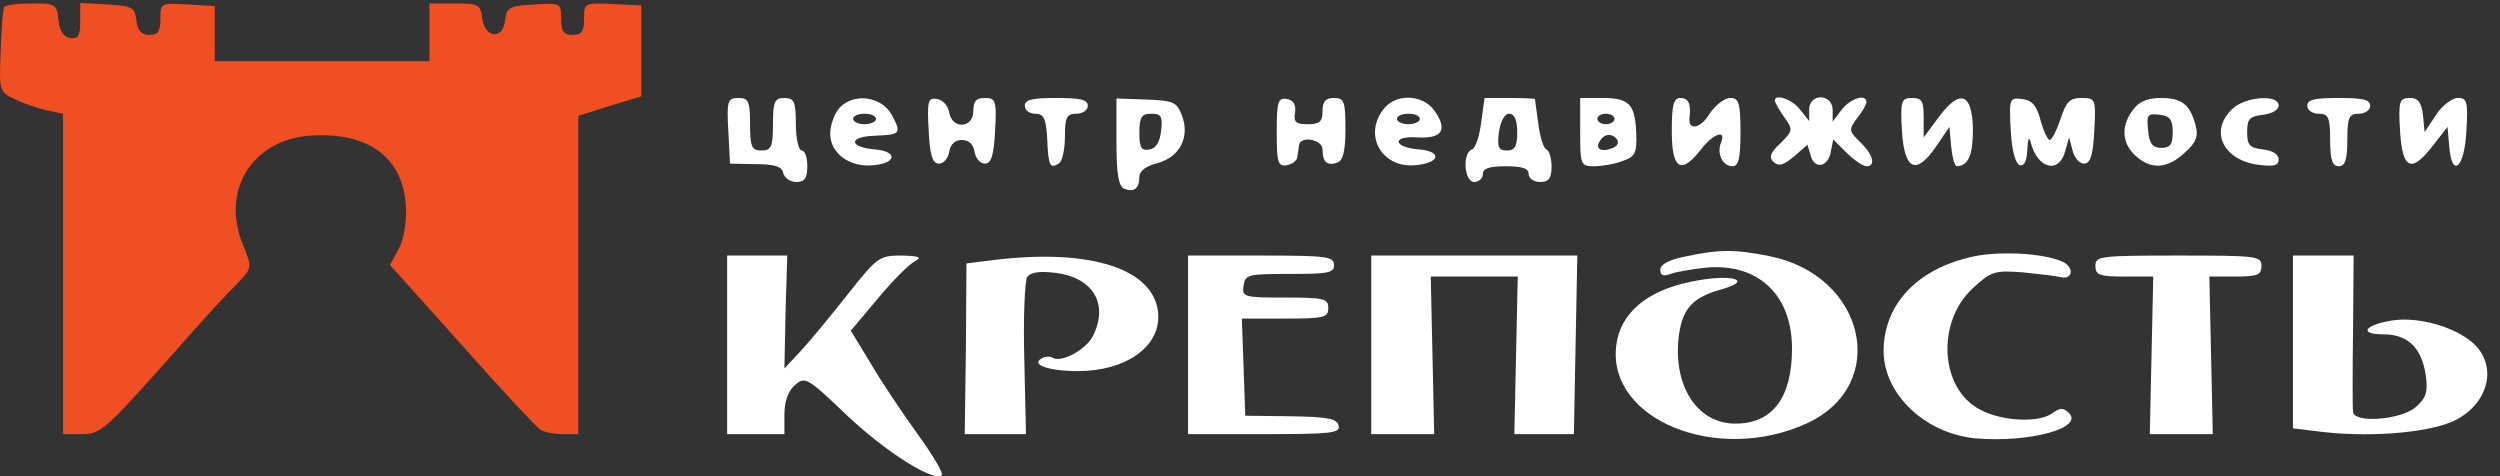
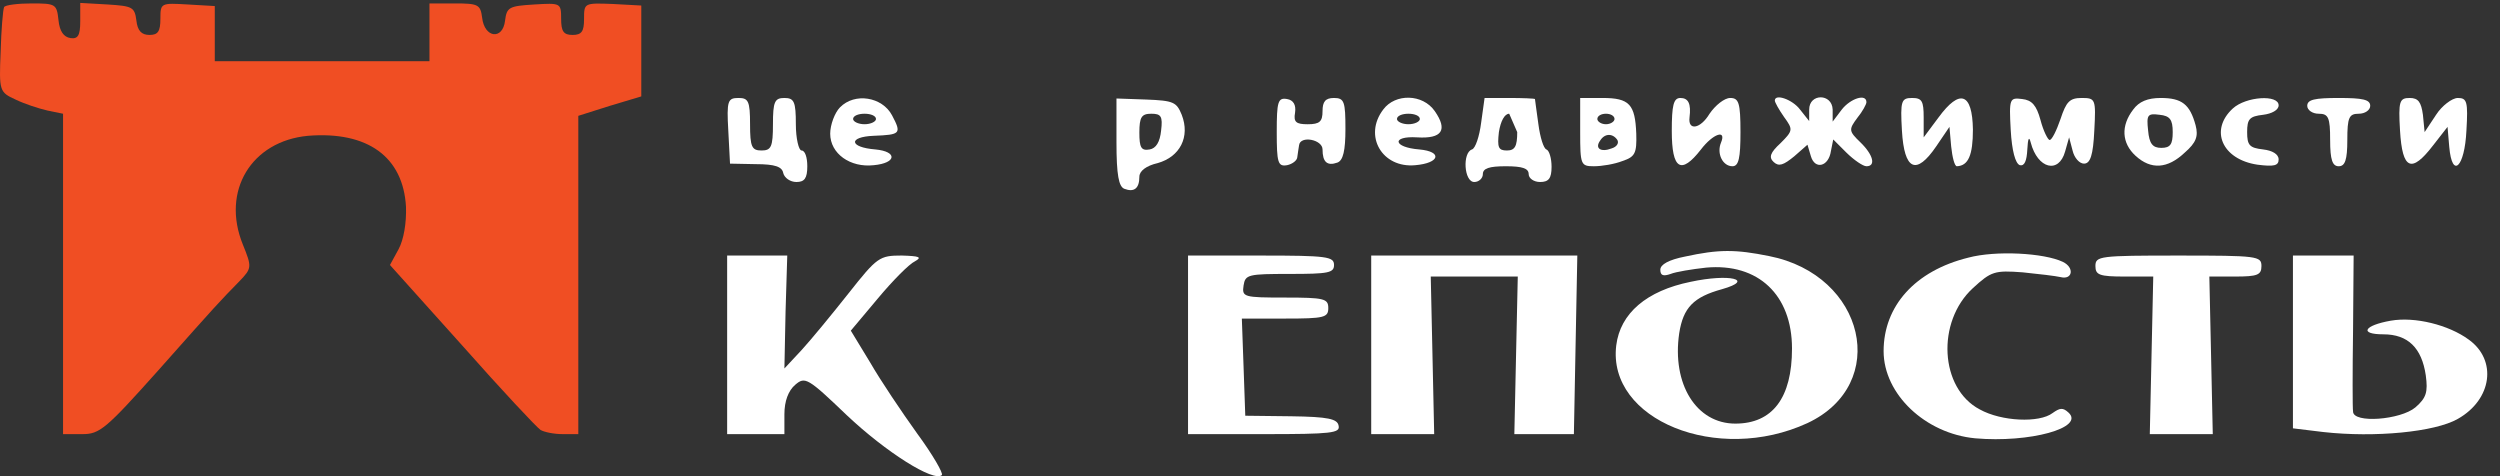
<svg xmlns="http://www.w3.org/2000/svg" width="126" height="24" viewBox="0 0 126 24" fill="none">
  <rect x="0" y="0" width="126" height="24" fill="#333333" stroke="none" />
  <path d="M0.206 0.358C0.149 0.491 0.062 1.497 0.033 2.608C-0.053 4.594 -0.024 4.647 0.784 5.017C1.216 5.229 1.938 5.467 2.399 5.573L3.178 5.732V13.806V21.88H4.159C5.025 21.88 5.342 21.615 7.968 18.677C10.998 15.262 11.056 15.209 12.065 14.176C12.7 13.515 12.7 13.462 12.239 12.323C11.142 9.623 12.671 7.109 15.528 6.844C18.529 6.606 20.318 7.903 20.462 10.418C20.491 11.238 20.346 12.085 20.087 12.562L19.654 13.356L23.29 17.406C25.28 19.656 27.069 21.562 27.243 21.668C27.416 21.774 27.906 21.88 28.368 21.88H29.147V13.859V5.838L30.734 5.335L32.321 4.859V2.555V0.279L30.878 0.2C29.436 0.147 29.436 0.147 29.436 0.967C29.436 1.576 29.32 1.761 28.858 1.761C28.397 1.761 28.281 1.576 28.281 0.941C28.281 0.147 28.252 0.147 26.925 0.226C25.656 0.305 25.54 0.358 25.454 1.047C25.338 2.026 24.415 1.92 24.299 0.888C24.213 0.226 24.098 0.173 22.915 0.173H21.645V1.629V3.085H16.249H10.825V1.708V0.305L9.469 0.226C8.112 0.147 8.084 0.147 8.084 0.941C8.084 1.576 7.968 1.761 7.535 1.761C7.131 1.761 6.929 1.55 6.872 1.02C6.785 0.358 6.67 0.305 5.429 0.226L4.044 0.147V1.073C4.044 1.788 3.929 1.973 3.554 1.92C3.207 1.867 3.005 1.576 2.948 1.02C2.861 0.2 2.803 0.173 1.591 0.173C0.899 0.173 0.264 0.252 0.206 0.358Z" fill="#F04E23" />
  <path d="M36.706 6.579L36.793 8.247L38.091 8.273C39.072 8.273 39.419 8.406 39.476 8.723C39.534 8.962 39.823 9.173 40.14 9.173C40.544 9.173 40.688 8.988 40.688 8.379C40.688 7.929 40.573 7.585 40.4 7.585C40.255 7.585 40.111 6.976 40.111 6.261C40.111 5.123 40.025 4.938 39.534 4.938C39.044 4.938 38.957 5.123 38.957 6.261C38.957 7.4 38.87 7.585 38.38 7.585C37.889 7.585 37.803 7.4 37.803 6.261C37.803 5.097 37.716 4.938 37.226 4.938C36.678 4.938 36.62 5.07 36.706 6.579Z" fill="white" />
  <path d="M42.332 5.414C42.073 5.679 41.842 6.288 41.842 6.738C41.842 7.744 42.852 8.458 44.035 8.326C45.189 8.22 45.247 7.638 44.121 7.532C42.794 7.426 42.736 6.897 44.035 6.844C45.391 6.791 45.449 6.738 44.958 5.811C44.468 4.885 43.083 4.646 42.332 5.414ZM44.15 5.997C44.15 6.129 43.89 6.261 43.573 6.261C43.256 6.261 42.996 6.129 42.996 5.997C42.996 5.838 43.256 5.732 43.573 5.732C43.89 5.732 44.15 5.838 44.15 5.997Z" fill="white" />
-   <path d="M46.805 6.579C46.863 7.85 47.007 8.247 47.325 8.247C47.556 8.247 47.786 7.982 47.844 7.638C47.902 7.267 48.133 7.056 48.479 7.056C48.825 7.056 49.056 7.267 49.114 7.638C49.171 7.982 49.402 8.247 49.633 8.247C49.95 8.247 50.095 7.85 50.152 6.579C50.239 5.07 50.181 4.938 49.633 4.938C49.2 4.938 49.056 5.097 49.056 5.6C49.056 6.473 47.988 6.526 47.844 5.679C47.786 5.335 47.527 5.044 47.238 4.991C46.776 4.911 46.719 5.07 46.805 6.579Z" fill="white" />
-   <path d="M51.652 5.335C51.652 5.547 51.883 5.732 52.172 5.732C52.605 5.732 52.72 5.97 52.778 6.976C52.835 8.379 52.922 8.512 53.355 8.247C53.528 8.167 53.672 7.559 53.672 6.897C53.672 5.917 53.759 5.732 54.249 5.732C54.567 5.732 54.826 5.547 54.826 5.335C54.826 5.017 54.451 4.938 53.239 4.938C52.027 4.938 51.652 5.017 51.652 5.335Z" fill="white" />
  <path d="M56.27 7.162C56.27 8.829 56.385 9.412 56.673 9.518C57.164 9.703 57.424 9.491 57.424 8.909C57.424 8.618 57.77 8.353 58.347 8.22C59.472 7.903 59.992 6.897 59.559 5.785C59.299 5.15 59.155 5.07 57.77 5.017L56.27 4.964V7.162ZM58.52 6.579C58.462 7.162 58.26 7.479 57.943 7.532C57.51 7.612 57.424 7.426 57.424 6.685C57.424 5.891 57.539 5.732 58.03 5.732C58.52 5.732 58.607 5.865 58.52 6.579Z" fill="white" />
  <path d="M64.348 6.659C64.348 8.194 64.405 8.406 64.867 8.326C65.127 8.273 65.386 8.088 65.386 7.903C65.415 7.744 65.444 7.453 65.473 7.32C65.531 6.817 66.656 7.029 66.656 7.532C66.656 8.167 66.887 8.379 67.406 8.194C67.695 8.088 67.81 7.585 67.81 6.5C67.81 5.123 67.752 4.938 67.233 4.938C66.8 4.938 66.656 5.123 66.656 5.6C66.656 6.129 66.512 6.262 65.906 6.262C65.329 6.262 65.184 6.156 65.271 5.679C65.329 5.282 65.184 5.044 64.867 4.991C64.405 4.911 64.348 5.123 64.348 6.659Z" fill="white" />
  <path d="M69.715 5.52C68.705 6.844 69.657 8.485 71.331 8.326C72.571 8.22 72.716 7.638 71.533 7.532C70.205 7.426 70.119 6.844 71.417 6.923C72.687 7.003 72.975 6.553 72.312 5.6C71.706 4.726 70.321 4.7 69.715 5.52ZM71.561 5.997C71.561 6.129 71.302 6.261 70.984 6.261C70.667 6.261 70.407 6.129 70.407 5.997C70.407 5.838 70.667 5.732 70.984 5.732C71.302 5.732 71.561 5.838 71.561 5.997Z" fill="white" />
-   <path d="M74.65 6.182C74.563 6.87 74.361 7.479 74.188 7.532C73.698 7.691 73.784 9.173 74.303 9.173C74.534 9.173 74.736 8.988 74.736 8.776C74.736 8.485 75.054 8.379 75.89 8.379C76.727 8.379 77.045 8.485 77.045 8.776C77.045 8.988 77.304 9.173 77.622 9.173C78.055 9.173 78.199 8.988 78.199 8.406C78.199 7.982 78.083 7.585 77.939 7.532C77.795 7.479 77.622 6.923 77.535 6.261C77.448 5.6 77.362 5.044 77.362 4.991C77.333 4.964 76.756 4.938 76.064 4.938H74.823L74.65 6.182ZM76.468 6.659C76.468 7.373 76.352 7.585 75.948 7.585C75.515 7.585 75.458 7.426 75.544 6.659C75.631 6.103 75.833 5.732 76.064 5.732C76.323 5.732 76.468 6.05 76.468 6.659Z" fill="white" />
+   <path d="M74.65 6.182C74.563 6.87 74.361 7.479 74.188 7.532C73.698 7.691 73.784 9.173 74.303 9.173C74.534 9.173 74.736 8.988 74.736 8.776C74.736 8.485 75.054 8.379 75.89 8.379C76.727 8.379 77.045 8.485 77.045 8.776C77.045 8.988 77.304 9.173 77.622 9.173C78.055 9.173 78.199 8.988 78.199 8.406C78.199 7.982 78.083 7.585 77.939 7.532C77.795 7.479 77.622 6.923 77.535 6.261C77.448 5.6 77.362 5.044 77.362 4.991C77.333 4.964 76.756 4.938 76.064 4.938H74.823L74.65 6.182ZM76.468 6.659C76.468 7.373 76.352 7.585 75.948 7.585C75.515 7.585 75.458 7.426 75.544 6.659C75.631 6.103 75.833 5.732 76.064 5.732Z" fill="white" />
  <path d="M79.641 6.659C79.641 8.3 79.669 8.379 80.333 8.379C80.737 8.379 81.372 8.273 81.776 8.114C82.411 7.903 82.497 7.717 82.468 6.738C82.411 5.256 82.122 4.938 80.766 4.938H79.641V6.659ZM81.372 5.997C81.372 6.129 81.17 6.261 80.939 6.261C80.708 6.261 80.506 6.129 80.506 5.997C80.506 5.838 80.708 5.732 80.939 5.732C81.17 5.732 81.372 5.838 81.372 5.997ZM81.516 7.056C81.603 7.214 81.487 7.4 81.228 7.479C80.679 7.691 80.362 7.479 80.65 7.082C80.881 6.711 81.285 6.711 81.516 7.056Z" fill="white" />
  <path d="M84.258 6.606C84.258 8.538 84.719 8.829 85.729 7.532C86.335 6.738 87.028 6.5 86.739 7.188C86.508 7.744 86.826 8.379 87.316 8.379C87.634 8.379 87.72 7.956 87.72 6.659C87.72 5.176 87.634 4.938 87.201 4.938C86.912 4.938 86.451 5.308 86.162 5.732C85.701 6.5 85.066 6.606 85.152 5.917C85.239 5.229 85.095 4.938 84.691 4.938C84.344 4.938 84.258 5.308 84.258 6.606Z" fill="white" />
  <path d="M89.451 5.07C89.451 5.15 89.653 5.52 89.913 5.891C90.375 6.526 90.375 6.579 89.74 7.214C89.221 7.691 89.134 7.929 89.394 8.167C89.653 8.406 89.884 8.326 90.433 7.876L91.096 7.294L91.269 7.876C91.471 8.564 92.164 8.406 92.279 7.611L92.395 7.029L93.058 7.691C93.433 8.061 93.895 8.379 94.068 8.379C94.559 8.379 94.414 7.797 93.751 7.161C93.174 6.606 93.174 6.526 93.606 5.944C93.866 5.626 94.068 5.256 94.068 5.15C94.068 4.7 93.26 4.964 92.827 5.52L92.366 6.129V5.52C92.337 4.7 91.183 4.7 91.183 5.52V6.103L90.721 5.52C90.346 5.017 89.451 4.7 89.451 5.07Z" fill="white" />
  <path d="M95.857 6.579C95.972 8.591 96.578 8.856 97.588 7.373L98.252 6.394L98.338 7.373C98.396 7.929 98.511 8.379 98.627 8.379C99.204 8.353 99.435 7.823 99.435 6.526C99.406 4.673 98.771 4.461 97.704 5.917L96.953 6.923V5.917C96.953 5.097 96.867 4.938 96.376 4.938C95.828 4.938 95.77 5.07 95.857 6.579Z" fill="white" />
  <path d="M101.34 6.552C101.398 7.585 101.571 8.247 101.802 8.326C102.033 8.379 102.148 8.114 102.177 7.532C102.206 6.976 102.264 6.844 102.35 7.188C102.696 8.511 103.764 8.776 104.081 7.638L104.283 6.923L104.457 7.585C104.543 7.955 104.803 8.247 105.034 8.247C105.351 8.247 105.495 7.823 105.553 6.579C105.64 4.991 105.611 4.938 104.918 4.938C104.312 4.938 104.139 5.123 103.851 5.996C103.649 6.579 103.418 7.055 103.302 7.055C103.216 7.055 102.985 6.605 102.841 6.049C102.639 5.308 102.408 5.044 101.917 4.991C101.283 4.911 101.254 4.964 101.34 6.552Z" fill="white" />
  <path d="M107.514 5.521C106.88 6.341 106.937 7.215 107.63 7.85C108.409 8.565 109.246 8.512 110.111 7.691C110.688 7.188 110.804 6.871 110.659 6.315C110.371 5.256 109.967 4.938 108.899 4.938C108.236 4.938 107.803 5.123 107.514 5.521ZM109.505 6.659C109.505 7.268 109.39 7.453 108.928 7.453C108.495 7.453 108.322 7.241 108.265 6.579C108.178 5.785 108.236 5.706 108.842 5.785C109.361 5.838 109.505 6.024 109.505 6.659Z" fill="white" />
  <path d="M112.534 5.467C111.351 6.553 111.986 8.035 113.775 8.3C114.612 8.406 114.843 8.353 114.843 8.035C114.843 7.77 114.525 7.585 114.064 7.532C113.371 7.453 113.256 7.32 113.256 6.659C113.256 5.997 113.371 5.864 114.064 5.785C114.496 5.732 114.843 5.547 114.843 5.309C114.843 4.753 113.198 4.859 112.534 5.467Z" fill="white" />
  <path d="M116.285 5.335C116.285 5.547 116.545 5.732 116.862 5.732C117.353 5.732 117.439 5.917 117.439 7.056C117.439 8.061 117.555 8.379 117.872 8.379C118.19 8.379 118.305 8.061 118.305 7.056C118.305 5.917 118.391 5.732 118.882 5.732C119.199 5.732 119.459 5.547 119.459 5.335C119.459 5.017 119.084 4.938 117.872 4.938C116.66 4.938 116.285 5.017 116.285 5.335Z" fill="white" />
  <path d="M120.961 6.579C121.076 8.564 121.538 8.75 122.634 7.32L123.356 6.394L123.442 7.4C123.586 9.041 124.221 8.432 124.308 6.579C124.394 5.123 124.337 4.938 123.875 4.938C123.586 4.938 123.067 5.335 122.779 5.785L122.201 6.658L122.115 5.785C122.028 5.15 121.884 4.938 121.451 4.938C120.932 4.938 120.874 5.097 120.961 6.579Z" fill="white" />
  <path d="M84.921 12.932C84.113 13.091 83.68 13.329 83.68 13.594C83.68 13.885 83.825 13.938 84.2 13.806C84.459 13.7 85.267 13.568 85.989 13.488C88.614 13.25 90.317 14.865 90.317 17.565C90.317 20.053 89.336 21.35 87.46 21.35C85.498 21.35 84.257 19.365 84.632 16.797C84.835 15.5 85.354 14.97 86.796 14.573C88.47 14.097 87.172 13.779 85.21 14.203C82.988 14.653 81.66 15.791 81.459 17.406C80.997 21.165 86.566 23.415 91.096 21.324C95.28 19.365 94.01 13.859 89.162 12.906C87.46 12.562 86.623 12.562 84.921 12.932Z" fill="white" />
  <path d="M99.204 12.985C96.521 13.647 94.934 15.421 94.934 17.697C94.934 19.868 97.04 21.853 99.55 22.091C102.291 22.33 105.09 21.562 104.253 20.794C103.965 20.529 103.821 20.556 103.445 20.821C102.782 21.324 100.877 21.244 99.781 20.635C97.761 19.577 97.588 16.215 99.435 14.521C100.358 13.673 100.531 13.62 101.945 13.726C102.753 13.806 103.619 13.912 103.849 13.965C104.455 14.123 104.571 13.488 103.965 13.197C103.013 12.747 100.589 12.615 99.204 12.985Z" fill="white" />
  <path d="M36.648 17.38V21.88H38.091H39.534V20.874C39.534 20.212 39.736 19.683 40.082 19.391C40.573 18.968 40.717 19.047 42.679 20.927C44.641 22.78 47.065 24.315 47.469 23.944C47.555 23.865 47.007 22.912 46.228 21.853C45.449 20.768 44.381 19.18 43.862 18.279L42.881 16.665L44.237 15.05C44.987 14.15 45.824 13.303 46.112 13.171C46.488 12.959 46.343 12.906 45.449 12.879C44.324 12.879 44.208 12.959 42.766 14.785C41.929 15.844 40.861 17.141 40.399 17.644L39.534 18.571L39.592 15.712L39.678 12.879H38.178H36.648V17.38Z" fill="white" />
-   <path d="M49.979 13.118L48.71 13.277L48.681 17.591L48.623 21.88H50.152H51.71L51.624 18.095C51.566 16.03 51.653 14.15 51.768 13.965C51.941 13.727 52.374 13.647 53.211 13.753C55.086 13.991 55.894 15.315 55.086 16.93C54.74 17.618 53.528 18.28 53.066 18.041C52.922 17.936 52.663 17.962 52.489 18.068C51.941 18.386 52.865 18.703 54.336 18.703C56.702 18.703 58.433 17.512 58.376 15.897C58.289 13.568 55 12.482 49.979 13.118Z" fill="white" />
  <path d="M59.877 17.38V21.88H63.715C67.119 21.88 67.552 21.827 67.466 21.456C67.408 21.112 66.946 21.006 65.071 20.98L62.762 20.953L62.676 18.491L62.589 16.056H64.782C66.744 16.056 66.946 16.003 66.946 15.527C66.946 15.05 66.744 14.997 64.753 14.997C62.676 14.997 62.589 14.971 62.676 14.389C62.762 13.833 62.907 13.806 65.013 13.806C66.946 13.806 67.235 13.753 67.235 13.356C67.235 12.932 66.888 12.88 63.57 12.88H59.877V17.38Z" fill="white" />
  <path d="M69.109 17.38V21.88H70.696H72.283L72.197 17.909L72.11 13.938H74.303H76.496L76.409 17.909L76.323 21.88H77.823H79.324L79.41 17.38L79.497 12.879H74.303H69.109V17.38Z" fill="white" />
  <path d="M105.609 13.409C105.609 13.859 105.811 13.938 107.081 13.938H108.524L108.437 17.909L108.35 21.88H109.937H111.524L111.438 17.909L111.351 13.938H112.65C113.775 13.938 113.977 13.859 113.977 13.409C113.977 12.906 113.775 12.88 109.793 12.88C105.811 12.88 105.609 12.906 105.609 13.409Z" fill="white" />
  <path d="M115.564 17.247V21.588L117.094 21.774C119.691 22.065 122.72 21.774 123.874 21.112C125.606 20.133 125.865 18.147 124.423 17.115C123.413 16.373 121.71 15.95 120.498 16.162C119.142 16.4 118.883 16.85 120.123 16.85C121.364 16.85 122.057 17.538 122.259 18.915C122.374 19.762 122.287 20.053 121.739 20.53C120.989 21.165 118.594 21.35 118.594 20.741C118.565 20.582 118.565 18.73 118.594 16.638L118.623 12.879H117.094H115.564V17.247Z" fill="white" />
</svg>